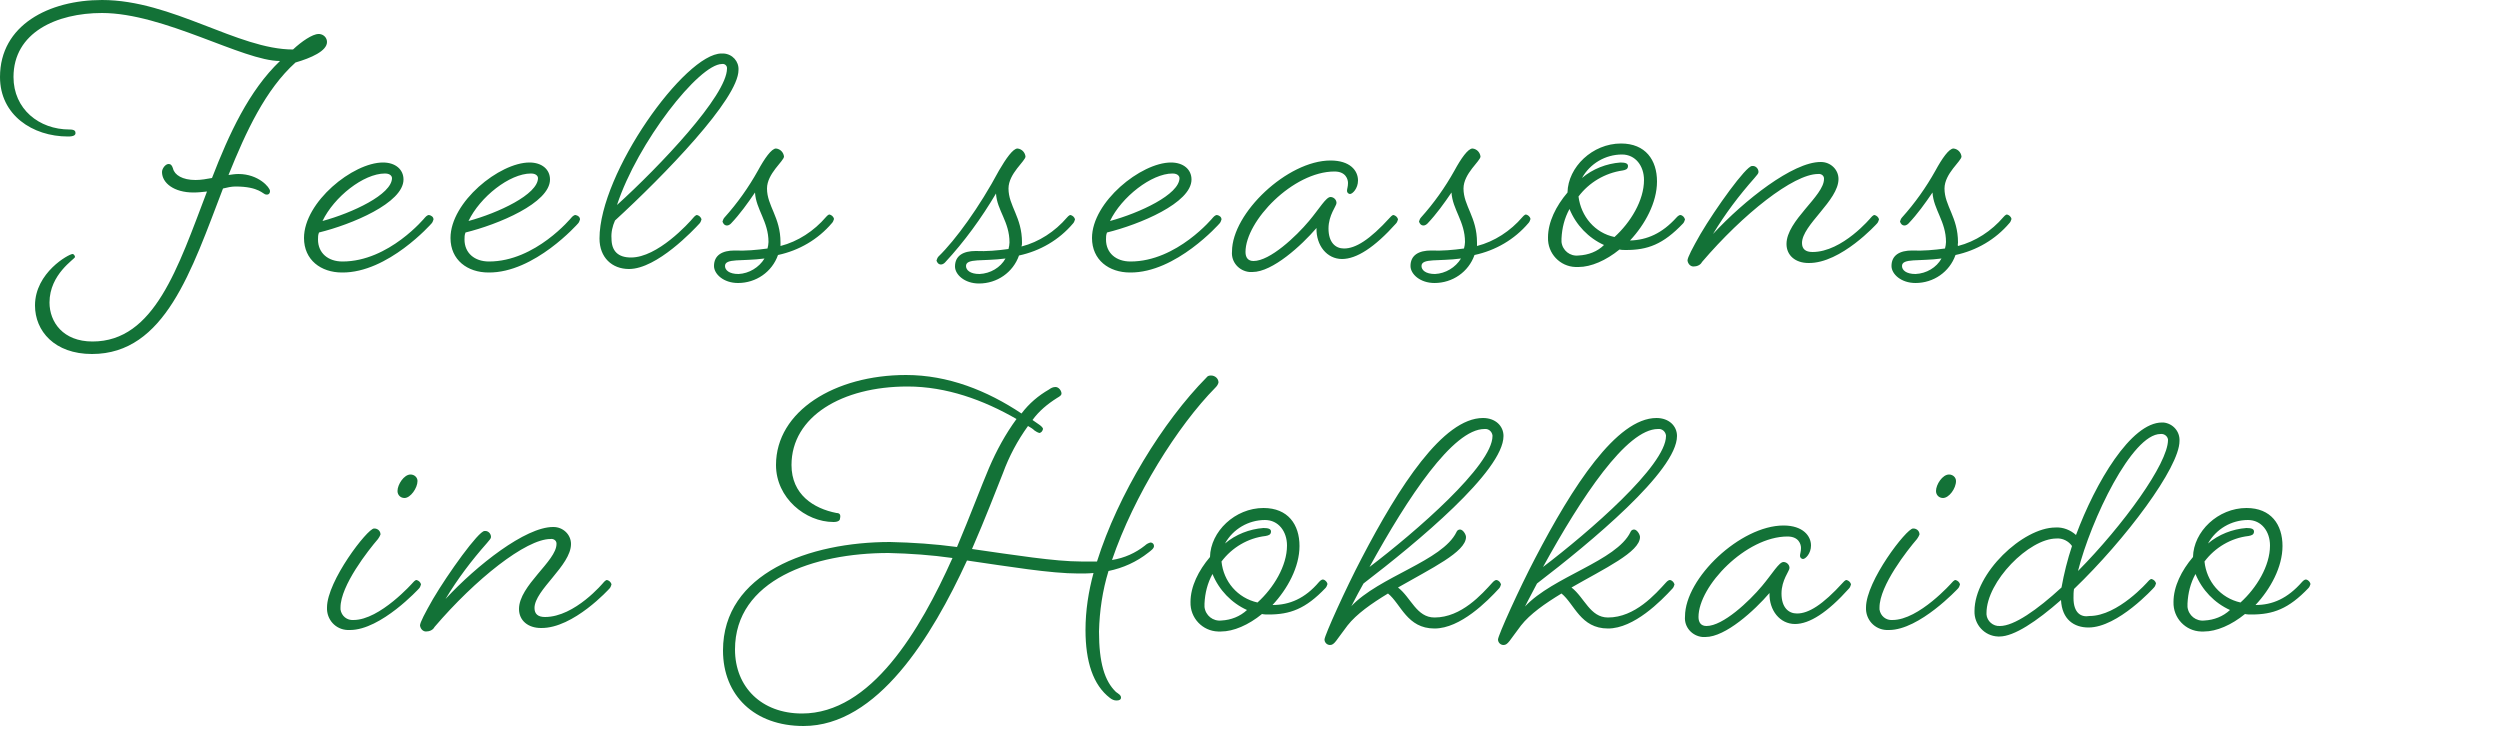
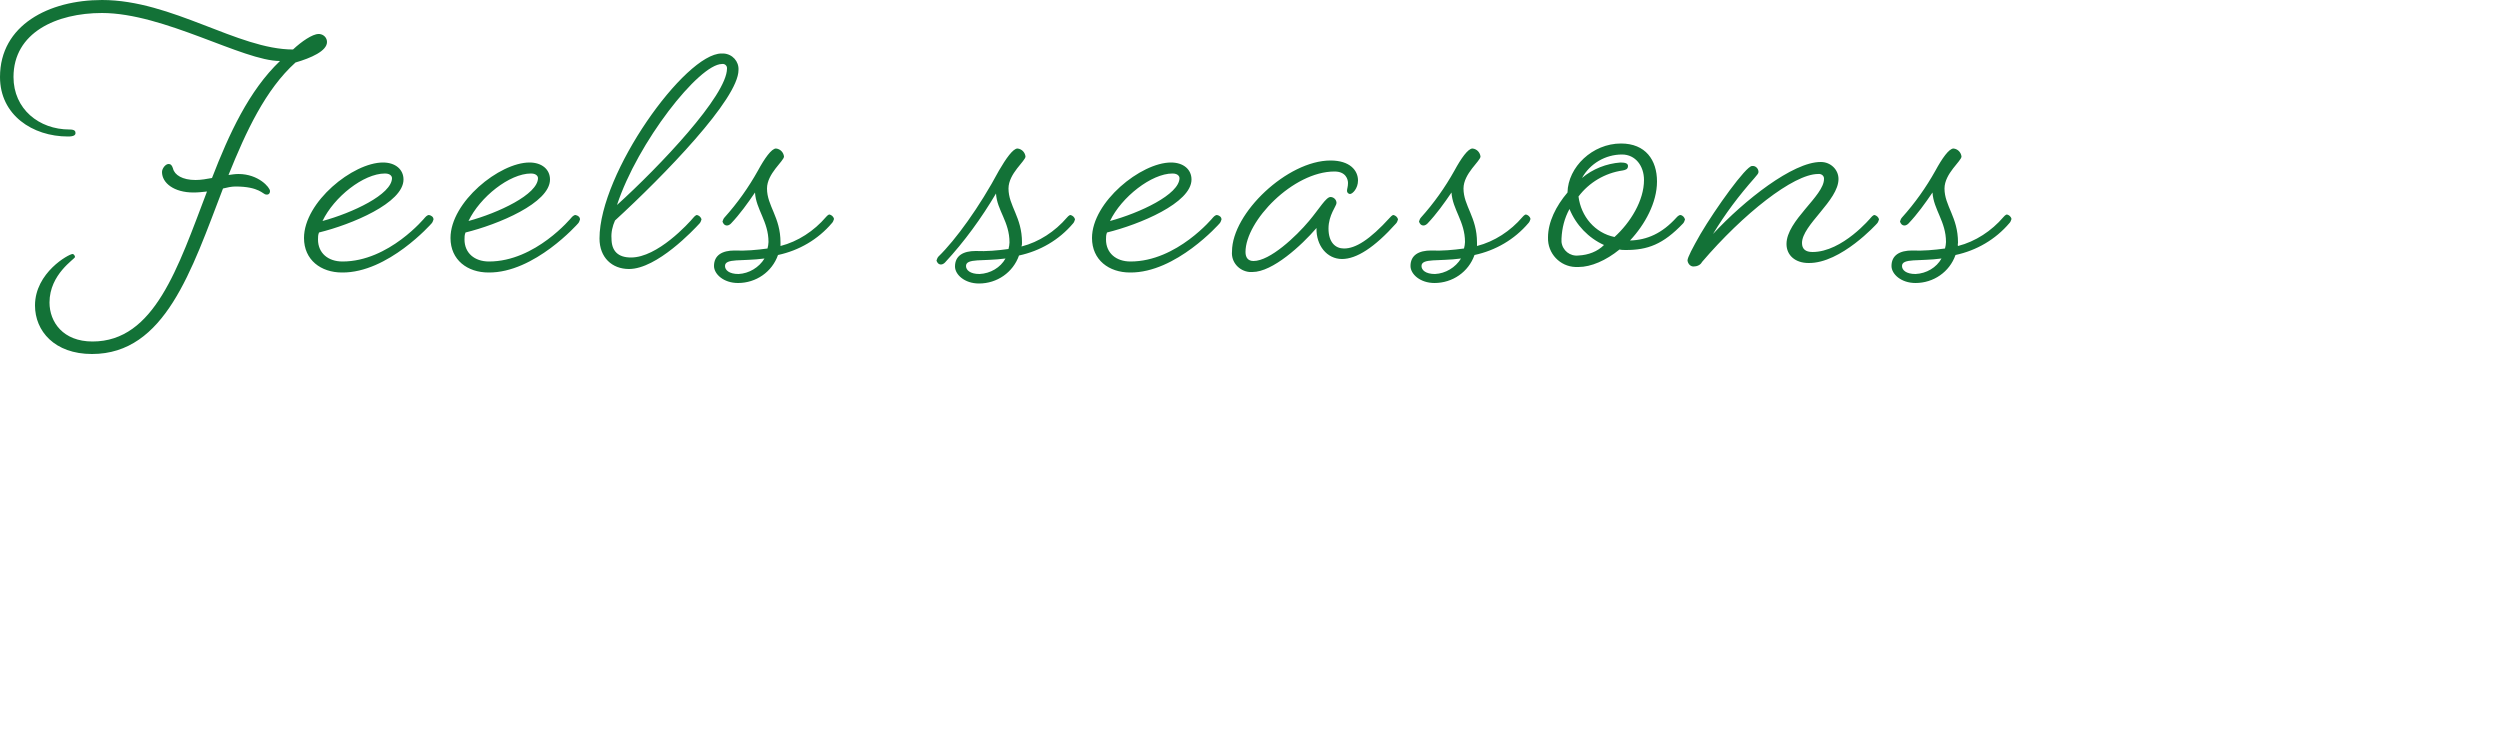
<svg xmlns="http://www.w3.org/2000/svg" version="1.1" id="レイヤー_1" x="0px" y="0px" width="500px" height="146px" viewBox="0 0 500 146" style="enable-background:new 0 0 500 146;" xml:space="preserve">
  <style type="text/css">
	.st0{fill:#137237;}
</style>
  <g>
    <path id="パス_39241" class="st0" d="M54,38.2c0-0.7-2.3-3.4-6.3-3.4c-0.7,0-1.3,0.1-2,0.2c3.5-8.7,7.4-17.1,13.4-22.5   c3.1-0.9,6.3-2.3,6.3-4.1c0-0.8-0.6-1.5-1.5-1.6c-0.1,0-0.2,0-0.2,0c-1.2,0-3.4,1.5-5.1,3.1C47.6,9.9,34.4,0,20.4,0   C9.8,0,0,5,0,15.4c0,7.6,6.5,11.9,13.6,11.9c1.2,0,1.5-0.3,1.5-0.7s-0.2-0.7-1.2-0.7c-6.1,0-11.2-4.1-11.2-10.5   c0-8.9,8.6-12.8,17.7-12.8c12.4,0,28.2,9.6,35.6,9.6c-6.2,5.9-10.2,14.6-13.6,23.4c-1.1,0.2-2.2,0.4-3.3,0.4c-2.6,0-4.2-1-4.5-2.3   c-0.2-0.6-0.4-0.9-0.9-0.9c-0.6,0-1.3,0.9-1.3,1.6c0,2.2,2.4,4.1,6.3,4.1c0.9,0,1.8-0.1,2.7-0.2c-5.8,15.2-10.5,30-22.9,30   c-5.9,0-8.6-3.9-8.6-7.8c0-5.7,5.1-8.7,5.1-9.1c0-0.2-0.2-0.6-0.5-0.6c-0.7,0-7.5,3.7-7.5,10.3c0,5.1,3.9,9.7,11.4,9.7   c14.6,0,19.9-16.7,26.2-33.1c0.8-0.2,1.7-0.4,2.5-0.4c4.8,0,5.5,1.6,6.1,1.6C53.7,39,54,38.7,54,38.2C54,38.3,54,38.2,54,38.2z    M86.3,44.7c0.2-0.2,0.3-0.5,0.4-0.8c0-0.5-0.4-0.8-0.9-0.9c-0.4,0-0.8,0.5-0.8,0.5s-7.2,8.8-16.5,8.8c-2.9,0-4.9-1.7-4.9-4.4   c0-0.5,0-0.9,0.2-1.4c6.5-1.6,16.9-5.9,16.9-10.6c0-2-1.6-3.4-4.1-3.4c-6,0-15.8,7.9-15.8,15.1c0,4.4,3.4,6.9,7.6,6.9   C77.6,54.6,86.3,44.7,86.3,44.7z M77,34.7c1.2,0,1.4,0.7,1.4,0.9c0,3.3-8,7-13.9,8.6C66.8,39.4,72.7,34.7,77,34.7z M115.6,44.7   c0.2-0.2,0.3-0.5,0.4-0.8c0-0.5-0.4-0.8-0.9-0.9c-0.4,0-0.8,0.5-0.8,0.5s-7.2,8.8-16.5,8.8c-2.9,0-4.9-1.7-4.9-4.4   c0-0.5,0-0.9,0.2-1.4c6.5-1.6,16.9-5.9,16.9-10.6c0-2-1.6-3.4-4.1-3.4c-6,0-15.8,7.9-15.8,15.1c0,4.4,3.4,6.9,7.6,6.9   C106.9,54.6,115.6,44.7,115.6,44.7z M106.2,34.7c1.2,0,1.4,0.7,1.4,0.9c0,3.3-8,7-13.9,8.6C96,39.4,101.9,34.7,106.2,34.7z    M139.9,44.7c0.2-0.2,0.3-0.5,0.4-0.8c-0.1-0.5-0.5-0.8-0.9-0.9c-0.3,0-0.7,0.5-0.7,0.5c-1,1.2-7.2,8-12.5,8   c-2.6,0-3.9-1.3-3.9-3.8c-0.1-1.2,0.2-2.5,0.7-3.6c9.8-9,24.7-24.3,24.7-30.1c0.1-1.7-1.2-3.2-3-3.3c-0.1,0-0.3,0-0.4,0   c-7.3,0-24.4,23.9-24.4,37c0,3.8,2.5,6.1,5.9,6.1C131.4,53.8,138.8,45.9,139.9,44.7L139.9,44.7z M144.4,12.8c0.5-0.1,1,0.3,1,0.8   c0,0,0,0.1,0,0.1c0,5.4-13.5,19.6-22,27.3C127.5,28.5,139.8,12.8,144.4,12.8L144.4,12.8z M156.1,48.5c0-5.1-2.7-7.3-2.7-10.8   c0-3,3.4-5.5,3.4-6.4c-0.1-0.8-0.7-1.5-1.6-1.6c-0.9,0-2.3,2-3.6,4.4c-1.9,3.4-4.1,6.5-6.7,9.4c-0.2,0.2-0.3,0.5-0.4,0.8   c0.1,0.4,0.4,0.8,0.9,0.8c0.3,0,0.6-0.2,0.8-0.4c1.8-1.9,3.3-4,4.8-6.2c0.2,3.4,2.7,5.8,2.7,9.9c0,0.4-0.1,0.9-0.2,1.3   c-2.2,0.3-4.4,0.5-6.6,0.4c-2.4,0-4.1,0.9-4.1,3.1c0,1.6,1.9,3.4,4.8,3.4c3.6,0,6.8-2.2,8-5.6c4.2-0.9,8-3.1,10.8-6.4   c0.2-0.2,0.3-0.5,0.4-0.8c-0.1-0.5-0.5-0.8-0.9-0.9c-0.3,0-0.7,0.5-0.7,0.5c-2.4,2.8-5.6,4.9-9.1,5.8   C156.1,49,156.1,48.8,156.1,48.5L156.1,48.5z M147.7,54.8c-1.9,0-2.7-0.8-2.7-1.6c0-1.6,3.4-0.9,7.9-1.5   C151.8,53.5,149.8,54.7,147.7,54.8z M199.2,38.7c0.2,3.4,2.7,5.6,2.7,9.8c0,0.4-0.1,0.9-0.2,1.3c-2.2,0.3-4.4,0.5-6.6,0.4   c-2.4,0-4.1,0.9-4.1,3.1c0,1.6,1.9,3.4,4.8,3.4c3.6,0,6.8-2.2,8-5.6c4.2-0.9,8-3.1,10.8-6.4c0.2-0.2,0.3-0.5,0.4-0.8   c-0.1-0.5-0.5-0.8-0.9-0.9c-0.3,0-0.7,0.5-0.7,0.5c-2.4,2.8-5.6,4.9-9.1,5.8c0.1-0.3,0.1-0.5,0.1-0.8c0-5.1-2.7-7.3-2.7-10.8   c0-3,3.4-5.5,3.4-6.4c-0.1-0.8-0.7-1.5-1.6-1.6c-0.9,0-2.3,2-3.7,4.4c-3.9,7.3-8.7,13.9-12.1,17.2c-0.2,0.2-0.3,0.5-0.4,0.8   c0.1,0.4,0.4,0.8,0.9,0.8c0.3,0,0.6-0.2,0.8-0.4C192.9,48.3,196.3,43.6,199.2,38.7L199.2,38.7z M195.9,54.8c-1.9,0-2.7-0.8-2.7-1.6   c0-1.6,3.4-0.9,7.9-1.5C200.1,53.5,198.1,54.7,195.9,54.8z M243.9,44.7c0.2-0.2,0.3-0.5,0.4-0.8c0-0.5-0.4-0.8-0.9-0.9   c-0.4,0-0.8,0.5-0.8,0.5s-7.2,8.8-16.5,8.8c-2.9,0-4.9-1.7-4.9-4.4c0-0.5,0-0.9,0.2-1.4c6.5-1.6,16.9-5.9,16.9-10.6   c0-2-1.6-3.4-4.1-3.4c-6,0-15.8,7.9-15.8,15.1c0,4.4,3.4,6.9,7.6,6.9C235.2,54.6,243.9,44.7,243.9,44.7z M234.5,34.7   c1.2,0,1.4,0.7,1.4,0.9c0,3.3-8,7-13.9,8.6C224.3,39.4,230.3,34.7,234.5,34.7z M268.4,51.8c2.9,0,6.5-2.3,10.8-7.1   c0.2-0.2,0.3-0.5,0.4-0.8c-0.1-0.5-0.5-0.8-0.9-0.9c-0.3,0-0.7,0.5-0.7,0.5c-4.1,4.5-6.9,6.2-9.2,6.2c-1.7,0-3.1-1.2-3.1-4   c0-2.7,1.6-4.5,1.6-5.1c0-0.7-0.6-1.2-1.2-1.2c-0.9,0-2.2,2.3-4.3,4.8c-2.6,3.1-7.8,8-11.1,8c-1.1,0-1.6-0.7-1.6-1.8   c0-6.2,9.5-16.1,17.8-16.1c2.3,0,2.7,1.6,2.7,2.3c0,0.8-0.2,1.1-0.2,1.6c0,0.3,0.3,0.6,0.6,0.6c0,0,0,0,0,0c0.5,0,1.6-1.1,1.6-2.7   c0-2-1.6-4-5.5-4c-8.6,0-19.7,10.5-19.7,18.2c-0.2,2.1,1.4,3.9,3.5,4.1c0.2,0,0.4,0,0.6,0c4,0,9.8-5.3,12.8-8.8   C263.2,49.1,265.4,51.8,268.4,51.8z M295.4,48.5c0-5.1-2.7-7.3-2.7-10.8c0-3,3.4-5.5,3.4-6.4c-0.1-0.8-0.7-1.5-1.6-1.6   c-0.9,0-2.3,2-3.6,4.4c-1.9,3.4-4.1,6.5-6.7,9.4c-0.2,0.2-0.3,0.5-0.4,0.8c0.1,0.4,0.4,0.8,0.9,0.8c0.3,0,0.6-0.2,0.8-0.4   c1.8-1.9,3.3-4,4.8-6.2c0.2,3.4,2.7,5.8,2.7,9.9c0,0.4-0.1,0.9-0.2,1.3c-2.2,0.3-4.4,0.5-6.6,0.4c-2.4,0-4.1,0.9-4.1,3.1   c0,1.6,1.9,3.4,4.8,3.4c3.6,0,6.8-2.2,8-5.6c4.2-0.9,8-3.1,10.8-6.4c0.2-0.2,0.3-0.5,0.4-0.8c-0.1-0.5-0.5-0.8-0.9-0.9   c-0.3,0-0.7,0.5-0.7,0.5c-2.4,2.8-5.6,4.9-9.1,5.8C295.4,49,295.4,48.8,295.4,48.5z M287,54.8c-1.9,0-2.7-0.8-2.7-1.6   c0-1.6,3.4-0.9,7.9-1.5C291.1,53.5,289.1,54.7,287,54.8z M326,48.1L326,48.1c3-3.2,5.4-7.6,5.4-11.8c0-4.3-2.3-7.6-7.2-7.6   c-5.7,0-10.6,4.7-10.7,9.8c-2.3,2.7-3.9,5.9-3.9,9c-0.1,3.2,2.4,5.8,5.5,5.9c0.2,0,0.4,0,0.6,0c2.5,0,5.5-1.3,8.2-3.5   c0.4,0.1,0.9,0.1,1.3,0.1c4.3,0,7.4-1.1,11.4-5.3c0.2-0.2,0.3-0.5,0.4-0.8c-0.1-0.4-0.4-0.8-0.9-0.9c-0.4,0-0.8,0.5-0.8,0.5   C332.4,46.7,329.4,48,326,48.1L326,48.1z M315.7,39.3c2.1-2.8,5.3-4.7,8.8-5.2c0.5-0.1,1.1-0.2,1.1-0.9c0-0.5-0.5-0.7-1.5-0.7   c-2.8,0.2-5.6,1.3-7.7,3.1c1.6-2.9,4.7-4.7,8-4.7c2.7,0,4.4,2.3,4.4,5.1c0,4.1-2.7,8.5-5.9,11.4C319,46.6,316.2,43.3,315.7,39.3   L315.7,39.3z M315.7,51.1c-1.7,0.2-3.2-1-3.4-2.7c0-0.2,0-0.5,0-0.7c0.1-2.1,0.6-4.1,1.6-5.9c1.3,3.2,3.8,5.8,6.9,7.2   C319.5,50.3,317.7,51,315.7,51.1L315.7,51.1z M375.4,44.7c0.2-0.2,0.3-0.5,0.4-0.8c-0.1-0.5-0.5-0.8-0.9-0.9   c-0.3,0-0.7,0.5-0.7,0.5s-5.7,6.9-11.7,6.9c-1.4,0-2.1-0.6-2.1-1.8c0-3.6,7.3-8.5,7.3-12.8c0-1.9-1.6-3.4-3.5-3.4c0,0,0,0-0.1,0   c-5.5,0-15.2,7.6-21.5,14.4c2.4-4,5.2-7.7,8.3-11.2c0.5-0.6,0.8-0.9,0.8-1.2c0-0.7-0.6-1.3-1.3-1.2c0,0,0,0,0,0   c-1.2,0-7.3,8.5-10.3,13.6c-1.6,2.8-2.6,4.7-2.6,5.3c0.1,0.7,0.6,1.2,1.2,1.2c0.7,0,1.4-0.3,1.7-0.9c8.2-9.6,18.3-17.6,23.2-17.6   c0.6-0.1,1.2,0.3,1.2,0.9c0,0,0,0,0,0.1c0,3.4-7.5,8.3-7.5,13c0,2.3,1.8,3.8,4.4,3.8C368.2,52.7,375.4,44.7,375.4,44.7z    M391.6,48.5c0-5.1-2.7-7.3-2.7-10.8c0-3,3.4-5.5,3.4-6.4c-0.1-0.8-0.7-1.5-1.6-1.6c-0.9,0-2.3,2-3.6,4.4c-1.9,3.4-4.1,6.5-6.7,9.4   c-0.2,0.2-0.3,0.5-0.4,0.8c0.1,0.4,0.4,0.8,0.9,0.8c0.3,0,0.6-0.2,0.8-0.4c1.8-1.9,3.3-4,4.8-6.2c0.2,3.4,2.7,5.8,2.7,9.9   c0,0.4-0.1,0.9-0.2,1.3c-2.2,0.3-4.4,0.5-6.6,0.4c-2.4,0-4.1,0.9-4.1,3.1c0,1.6,1.9,3.4,4.8,3.4c3.6,0,6.8-2.2,8-5.6   c4.2-0.9,8-3.1,10.8-6.4c0.2-0.2,0.3-0.5,0.4-0.8c-0.1-0.5-0.5-0.8-0.9-0.9c-0.3,0-0.7,0.5-0.7,0.5c-2.4,2.8-5.6,4.9-9.1,5.8   C391.5,49,391.6,48.8,391.6,48.5z M383.1,54.8c-1.9,0-2.7-0.8-2.7-1.6c0-1.6,3.4-0.9,7.9-1.5C387.3,53.5,385.3,54.7,383.1,54.8z" />
-     <path id="パス_39242" class="st0" d="M83.8,117.7c0.2-0.2,0.3-0.5,0.4-0.8c-0.1-0.5-0.5-0.8-0.9-0.9c-0.3,0-0.7,0.5-0.7,0.5   S76,124,70.7,124c-1.3,0.1-2.4-0.8-2.6-2.1c0-0.1,0-0.3,0-0.4c0-4.4,5.6-11.5,7.5-13.7c0.2-0.3,0.4-0.6,0.5-0.9   c0-0.6-0.4-1.1-1.1-1.2c-0.1,0-0.1,0-0.2,0c-1.3,0-9.4,10.5-9.4,15.8c-0.1,2.4,1.7,4.4,4.1,4.5c0.2,0,0.4,0,0.5,0   C76.2,126,83.8,117.7,83.8,117.7z M82.1,94.9c-1.3,0-2.6,2-2.6,3.3c0,0.8,0.6,1.4,1.4,1.4c0,0,0,0,0,0c1.2,0,2.6-2,2.6-3.4   C83.5,95.5,82.9,94.9,82.1,94.9C82.1,94.9,82.1,94.9,82.1,94.9z M121.9,117.7c0.2-0.2,0.3-0.5,0.4-0.8c-0.1-0.5-0.5-0.8-0.9-0.9   c-0.3,0-0.7,0.5-0.7,0.5s-5.7,6.9-11.7,6.9c-1.4,0-2.1-0.6-2.1-1.8c0-3.6,7.3-8.5,7.3-12.8c0-1.9-1.6-3.4-3.5-3.4c0,0,0,0-0.1,0   c-5.5,0-15.2,7.6-21.5,14.4c2.4-4,5.2-7.7,8.3-11.2c0.5-0.6,0.8-0.9,0.8-1.2c0-0.7-0.6-1.3-1.3-1.2c0,0,0,0,0,0   c-1.2,0-7.3,8.5-10.3,13.6c-1.6,2.8-2.6,4.7-2.6,5.3c0.1,0.7,0.6,1.2,1.2,1.2c0.7,0,1.4-0.3,1.7-0.9c8.2-9.6,18.3-17.6,23.2-17.6   c0.6-0.1,1.2,0.3,1.2,0.9c0,0,0,0,0,0.1c0,3.4-7.5,8.3-7.5,13c0,2.3,1.8,3.8,4.4,3.8C114.7,125.7,121.9,117.7,121.9,117.7z    M167.3,102.6c-4.6-0.9-9-3.7-9-9.6c0-9.7,10.1-15.7,23.2-15.7c7.8,0,15.2,2.7,21.8,6.5c-2.2,3-4,6.3-5.5,9.8   c-1.5,3.5-3.7,9.4-6.4,15.8c-4.4-0.6-8.9-0.9-13.4-1c-16.1,0-33.4,6.2-33.4,21.7c0,9,6.3,15.1,16.1,15.1   c14.8,0,25.7-17.9,32.7-33.1c8.3,1.2,16.7,2.6,22.3,2.6c1,0,2,0,3-0.1c-1,3.7-1.6,7.5-1.6,11.4c0,6.3,1.5,11,4.9,13.6   c0.4,0.3,0.8,0.5,1.3,0.5c0.6,0,0.9-0.2,0.9-0.6c0-0.5-0.6-0.8-1-1.1c-2.3-2.2-3.4-5.9-3.4-12.1c0.1-4.1,0.7-8.2,1.9-12.1   c2.9-0.6,5.6-1.8,8-3.7c0.5-0.4,1.1-0.8,1.1-1.3c0-0.4-0.3-0.7-0.7-0.7c-0.4,0.1-0.8,0.3-1.1,0.6c-1.9,1.5-4.1,2.5-6.6,2.9   c4.4-12.9,13.1-26.8,20.7-34.5c0.3-0.3,0.5-0.6,0.6-1c0-0.8-0.7-1.4-1.5-1.4c-0.4,0-0.7,0.1-0.9,0.4c-8.7,8.8-17.7,23.4-21.9,36.8   h-3.2c-5.2,0-13.4-1.3-21.8-2.5c2.7-6.2,4.8-11.7,6.2-15.2c1.2-3.3,2.9-6.5,5-9.4c0.5,0.3,0.9,0.5,1.3,0.9c0.3,0.2,0.6,0.4,1,0.5   c0.4-0.1,0.6-0.4,0.7-0.8c0-0.3-0.5-0.7-0.8-0.9l-1.3-0.9c1.3-1.8,3-3.2,4.9-4.4c0.7-0.4,0.9-0.6,0.9-0.9c0-0.5-0.5-1.3-1.2-1.3   c-0.5,0-0.9,0.2-1.3,0.5c-2.1,1.2-4,2.8-5.5,4.8c-6.9-4.6-14.7-7.7-23.1-7.7c-14.2,0-26,7.2-26,18c0,6.6,5.9,11.4,11.5,11.4   c0.9,0,1.3-0.3,1.3-0.7C168.2,102.9,167.9,102.6,167.3,102.6L167.3,102.6z M160.4,142.7c-8.1,0-13.4-5.3-13.4-12.8   c0-13.9,15.7-19.3,30.7-19.3c4.3,0.1,8.6,0.4,12.8,1C184,126.1,174.2,142.7,160.4,142.7z M254.5,121L254.5,121   c3-3.2,5.4-7.6,5.4-11.8c0-4.3-2.3-7.6-7.2-7.6c-5.7,0-10.6,4.7-10.7,9.8c-2.3,2.7-3.9,5.9-3.9,9c-0.1,3.2,2.4,5.8,5.5,5.9   c0.2,0,0.4,0,0.6,0c2.5,0,5.5-1.3,8.2-3.5c0.4,0.1,0.9,0.1,1.3,0.1c4.3,0,7.4-1.1,11.4-5.3c0.2-0.2,0.3-0.5,0.4-0.8   c-0.1-0.4-0.4-0.8-0.9-0.9c-0.4,0-0.8,0.5-0.8,0.5C261,119.7,257.9,121,254.5,121z M244.3,112.3c2.1-2.8,5.3-4.7,8.8-5.1   c0.5-0.1,1.1-0.2,1.1-0.9c0-0.5-0.5-0.7-1.5-0.7c-2.8,0.2-5.6,1.3-7.7,3.1c1.6-2.9,4.7-4.7,8-4.7c2.7,0,4.4,2.3,4.4,5.1   c0,4.1-2.7,8.5-5.9,11.4C247.5,119.6,244.7,116.3,244.3,112.3z M244.3,124.1c-1.7,0.2-3.2-1-3.4-2.7c0-0.2,0-0.5,0-0.7   c0.1-2.1,0.6-4.1,1.6-5.9c1.3,3.2,3.8,5.8,6.9,7.2C248,123.3,246.2,124,244.3,124.1z M272.7,116.7c10.7-8.2,28-22.5,28-29.5   c0-2-1.6-3.6-4.1-3.6c-8,0-16.8,13.7-24.3,28.1c-3.1,5.9-7.4,15.4-7.4,16.2c0,0.6,0.5,1.1,1.1,1.1c0.9,0,1.2-0.9,3.5-3.9   c1.8-2.3,4.8-4.4,8.1-6.4c2.6,2.1,3.8,7,9.3,7c5.2,0,10.6-5.5,12.9-8c0.2-0.2,0.3-0.5,0.4-0.8c-0.1-0.4-0.4-0.8-0.9-0.9   c-0.4,0-0.8,0.5-0.8,0.5c-2.1,2.3-6.2,7-11.6,7c-3.6,0-4.7-4-7.3-6c6.6-3.8,13.6-7.1,13.6-10.1c0-0.5-0.6-1.5-1.2-1.5   c-0.3,0-0.6,0.2-0.7,0.5c-2.8,5.8-15.5,8.9-21.1,14.9C270.3,121.3,271,119.7,272.7,116.7z M296.9,85.8c0.8-0.1,1.5,0.5,1.6,1.3   c0,0,0,0.1,0,0.1c0,5.9-15.4,19.2-24.6,26.2C281.6,99.4,290.6,85.8,296.9,85.8L296.9,85.8z M307.4,116.7c10.7-8.2,28-22.5,28-29.5   c0-2-1.6-3.6-4.1-3.6c-8,0-16.8,13.7-24.3,28.1c-3.1,5.9-7.4,15.4-7.4,16.2c0,0.6,0.5,1.1,1.1,1.1c0.9,0,1.2-0.9,3.5-3.9   c1.8-2.3,4.8-4.4,8.1-6.4c2.6,2.1,3.8,7,9.3,7c5.2,0,10.6-5.5,12.9-8c0.2-0.2,0.3-0.5,0.4-0.8c-0.1-0.4-0.4-0.8-0.9-0.9   c-0.4,0-0.8,0.5-0.8,0.5c-2.1,2.3-6.2,7-11.6,7c-3.6,0-4.7-4-7.3-6c6.6-3.8,13.7-7.1,13.7-10.1c0-0.5-0.6-1.5-1.2-1.5   c-0.3,0-0.6,0.2-0.7,0.5c-2.8,5.8-15.5,8.9-21.1,14.9C305,121.3,305.8,119.7,307.4,116.7z M331.6,85.8c0.8-0.1,1.5,0.5,1.6,1.3   c0,0,0,0.1,0,0.1c0,5.9-15.4,19.2-24.6,26.2C316.3,99.4,325.3,85.8,331.6,85.8z M359,124.8c2.9,0,6.5-2.3,10.8-7.1   c0.2-0.2,0.3-0.5,0.4-0.8c-0.1-0.5-0.5-0.8-0.9-0.9c-0.3,0-0.7,0.5-0.7,0.5c-4.1,4.5-6.9,6.2-9.2,6.2c-1.7,0-3.1-1.2-3.1-4   c0-2.7,1.6-4.5,1.6-5.1c0-0.7-0.6-1.2-1.2-1.2c-0.9,0-2.2,2.3-4.3,4.8c-2.6,3.1-7.8,8-11.1,8c-1.1,0-1.6-0.7-1.6-1.8   c0-6.2,9.5-16.1,17.8-16.1c2.3,0,2.7,1.6,2.7,2.3c0,0.8-0.2,1.1-0.2,1.6c0,0.3,0.3,0.6,0.6,0.6c0,0,0,0,0,0c0.5,0,1.6-1.1,1.6-2.7   c0-1.9-1.6-4-5.5-4c-8.6,0-19.7,10.5-19.7,18.2c-0.2,2.1,1.4,3.9,3.5,4.1c0.2,0,0.4,0,0.6,0c4,0,9.8-5.3,12.8-8.8   C353.8,122.1,356,124.8,359,124.8z M391.6,117.7c0.2-0.2,0.3-0.5,0.4-0.8c-0.1-0.5-0.5-0.8-0.9-0.9c-0.3,0-0.7,0.5-0.7,0.5   s-6.6,7.5-11.9,7.5c-1.3,0.1-2.4-0.8-2.6-2.1c0-0.1,0-0.3,0-0.4c0-4.4,5.6-11.5,7.5-13.7c0.2-0.3,0.4-0.6,0.5-0.9   c0-0.6-0.4-1.1-1.1-1.2c-0.1,0-0.1,0-0.2,0c-1.3,0-9.4,10.5-9.4,15.8c-0.1,2.4,1.7,4.4,4.1,4.5c0.2,0,0.4,0,0.5,0   C383.9,126,391.6,117.7,391.6,117.7L391.6,117.7z M389.8,94.9c-1.3,0-2.6,2-2.6,3.3c0,0.8,0.6,1.4,1.4,1.4c0,0,0,0,0,0   c1.2,0,2.6-1.9,2.6-3.4C391.2,95.5,390.6,94.9,389.8,94.9C389.8,94.9,389.8,94.9,389.8,94.9L389.8,94.9z M414.7,119.6   c0-0.6,0-1.2,0.1-1.8c10.3-9.9,21.1-24.3,21.1-29.6c0.1-1.9-1.3-3.5-3.2-3.7c-0.1,0-0.2,0-0.3,0c-6.2,0-13.3,12-17.2,22.5   c-1.1-1-2.6-1.6-4.1-1.5c-6.5,0-16.2,9.1-16.2,16.7c-0.1,2.7,2,5,4.7,5.1c0.1,0,0.2,0,0.3,0c2.9,0,7.4-3,12.3-7.3   c0.2,3.9,2.6,5.5,5.5,5.5c5.9,0,13.1-8,13.1-8c0.2-0.2,0.3-0.5,0.4-0.8c-0.1-0.5-0.5-0.8-0.9-0.9c-0.3,0-0.7,0.5-0.7,0.5   s-6,6.9-11.7,6.9C416.2,123.5,414.7,122.6,414.7,119.6L414.7,119.6z M400,125.2c-1.4,0.1-2.6-1-2.7-2.3c0-0.1,0-0.2,0-0.3   c0-6.3,8.5-14.9,14-14.9c1.2-0.1,2.4,0.5,3.1,1.5c-0.9,2.7-1.6,5.5-2.1,8.3C407.4,122,402.8,125.2,400,125.2z M432.1,86.8   c0.7-0.1,1.4,0.4,1.5,1.1c0,0,0,0.1,0,0.1c0,4.7-9,17.1-18,26.2C418.2,103.9,426.4,86.8,432.1,86.8L432.1,86.8z M451.1,121   L451.1,121c3-3.2,5.4-7.6,5.4-11.8c0-4.3-2.3-7.6-7.2-7.6c-5.7,0-10.6,4.7-10.7,9.8c-2.3,2.7-3.9,5.9-3.9,9   c-0.1,3.2,2.4,5.8,5.5,5.9c0.2,0,0.4,0,0.6,0c2.5,0,5.5-1.3,8.2-3.5c0.4,0.1,0.9,0.1,1.3,0.1c4.3,0,7.4-1.1,11.4-5.3   c0.2-0.2,0.3-0.5,0.4-0.8c-0.1-0.4-0.4-0.8-0.9-0.9c-0.4,0-0.8,0.5-0.8,0.5C457.5,119.7,454.5,121,451.1,121z M440.9,112.3   c2.1-2.8,5.3-4.7,8.8-5.1c0.5-0.1,1.1-0.2,1.1-0.9c0-0.5-0.5-0.7-1.5-0.7c-2.8,0.2-5.6,1.3-7.7,3.1c1.6-2.9,4.7-4.7,8-4.7   c2.7,0,4.4,2.3,4.4,5.1c0,4.1-2.7,8.5-5.9,11.4C444.1,119.6,441.3,116.3,440.9,112.3z M440.9,124.1c-1.7,0.2-3.2-1-3.4-2.7   c0-0.2,0-0.5,0-0.7c0.1-2.1,0.6-4.1,1.6-5.9c1.3,3.2,3.8,5.8,6.9,7.2C444.6,123.3,442.8,124,440.9,124.1z" />
  </g>
</svg>